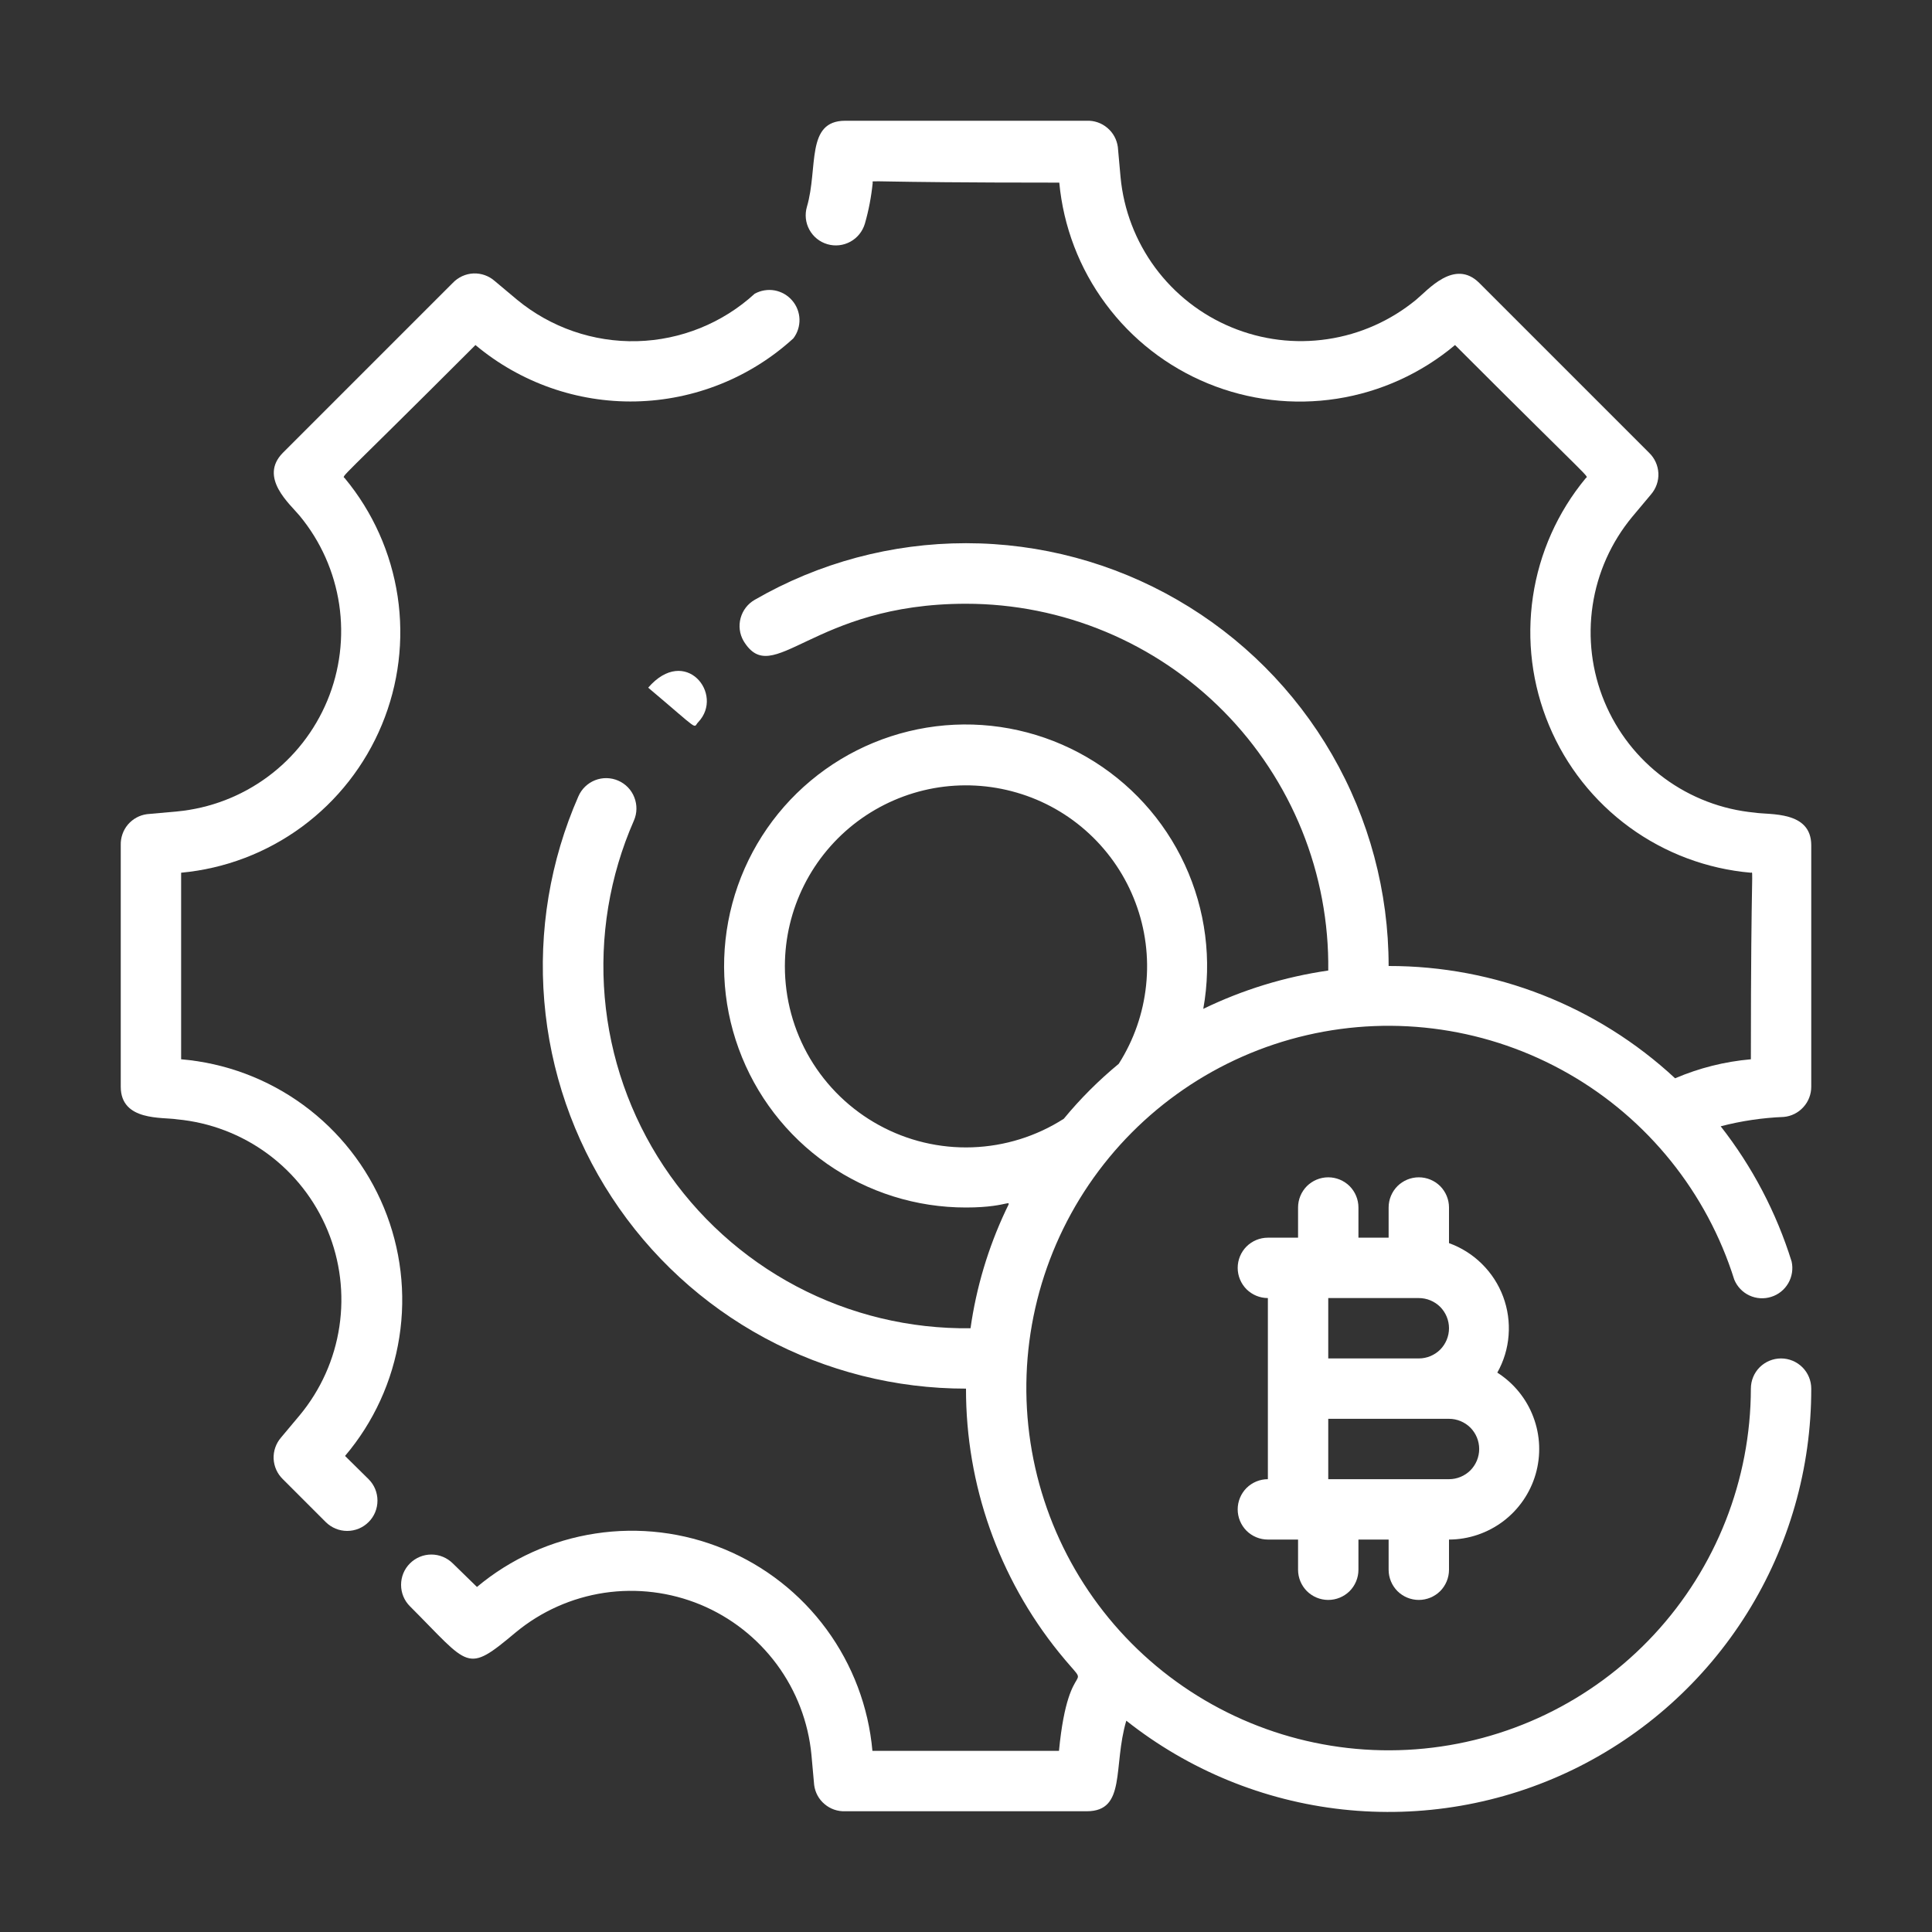
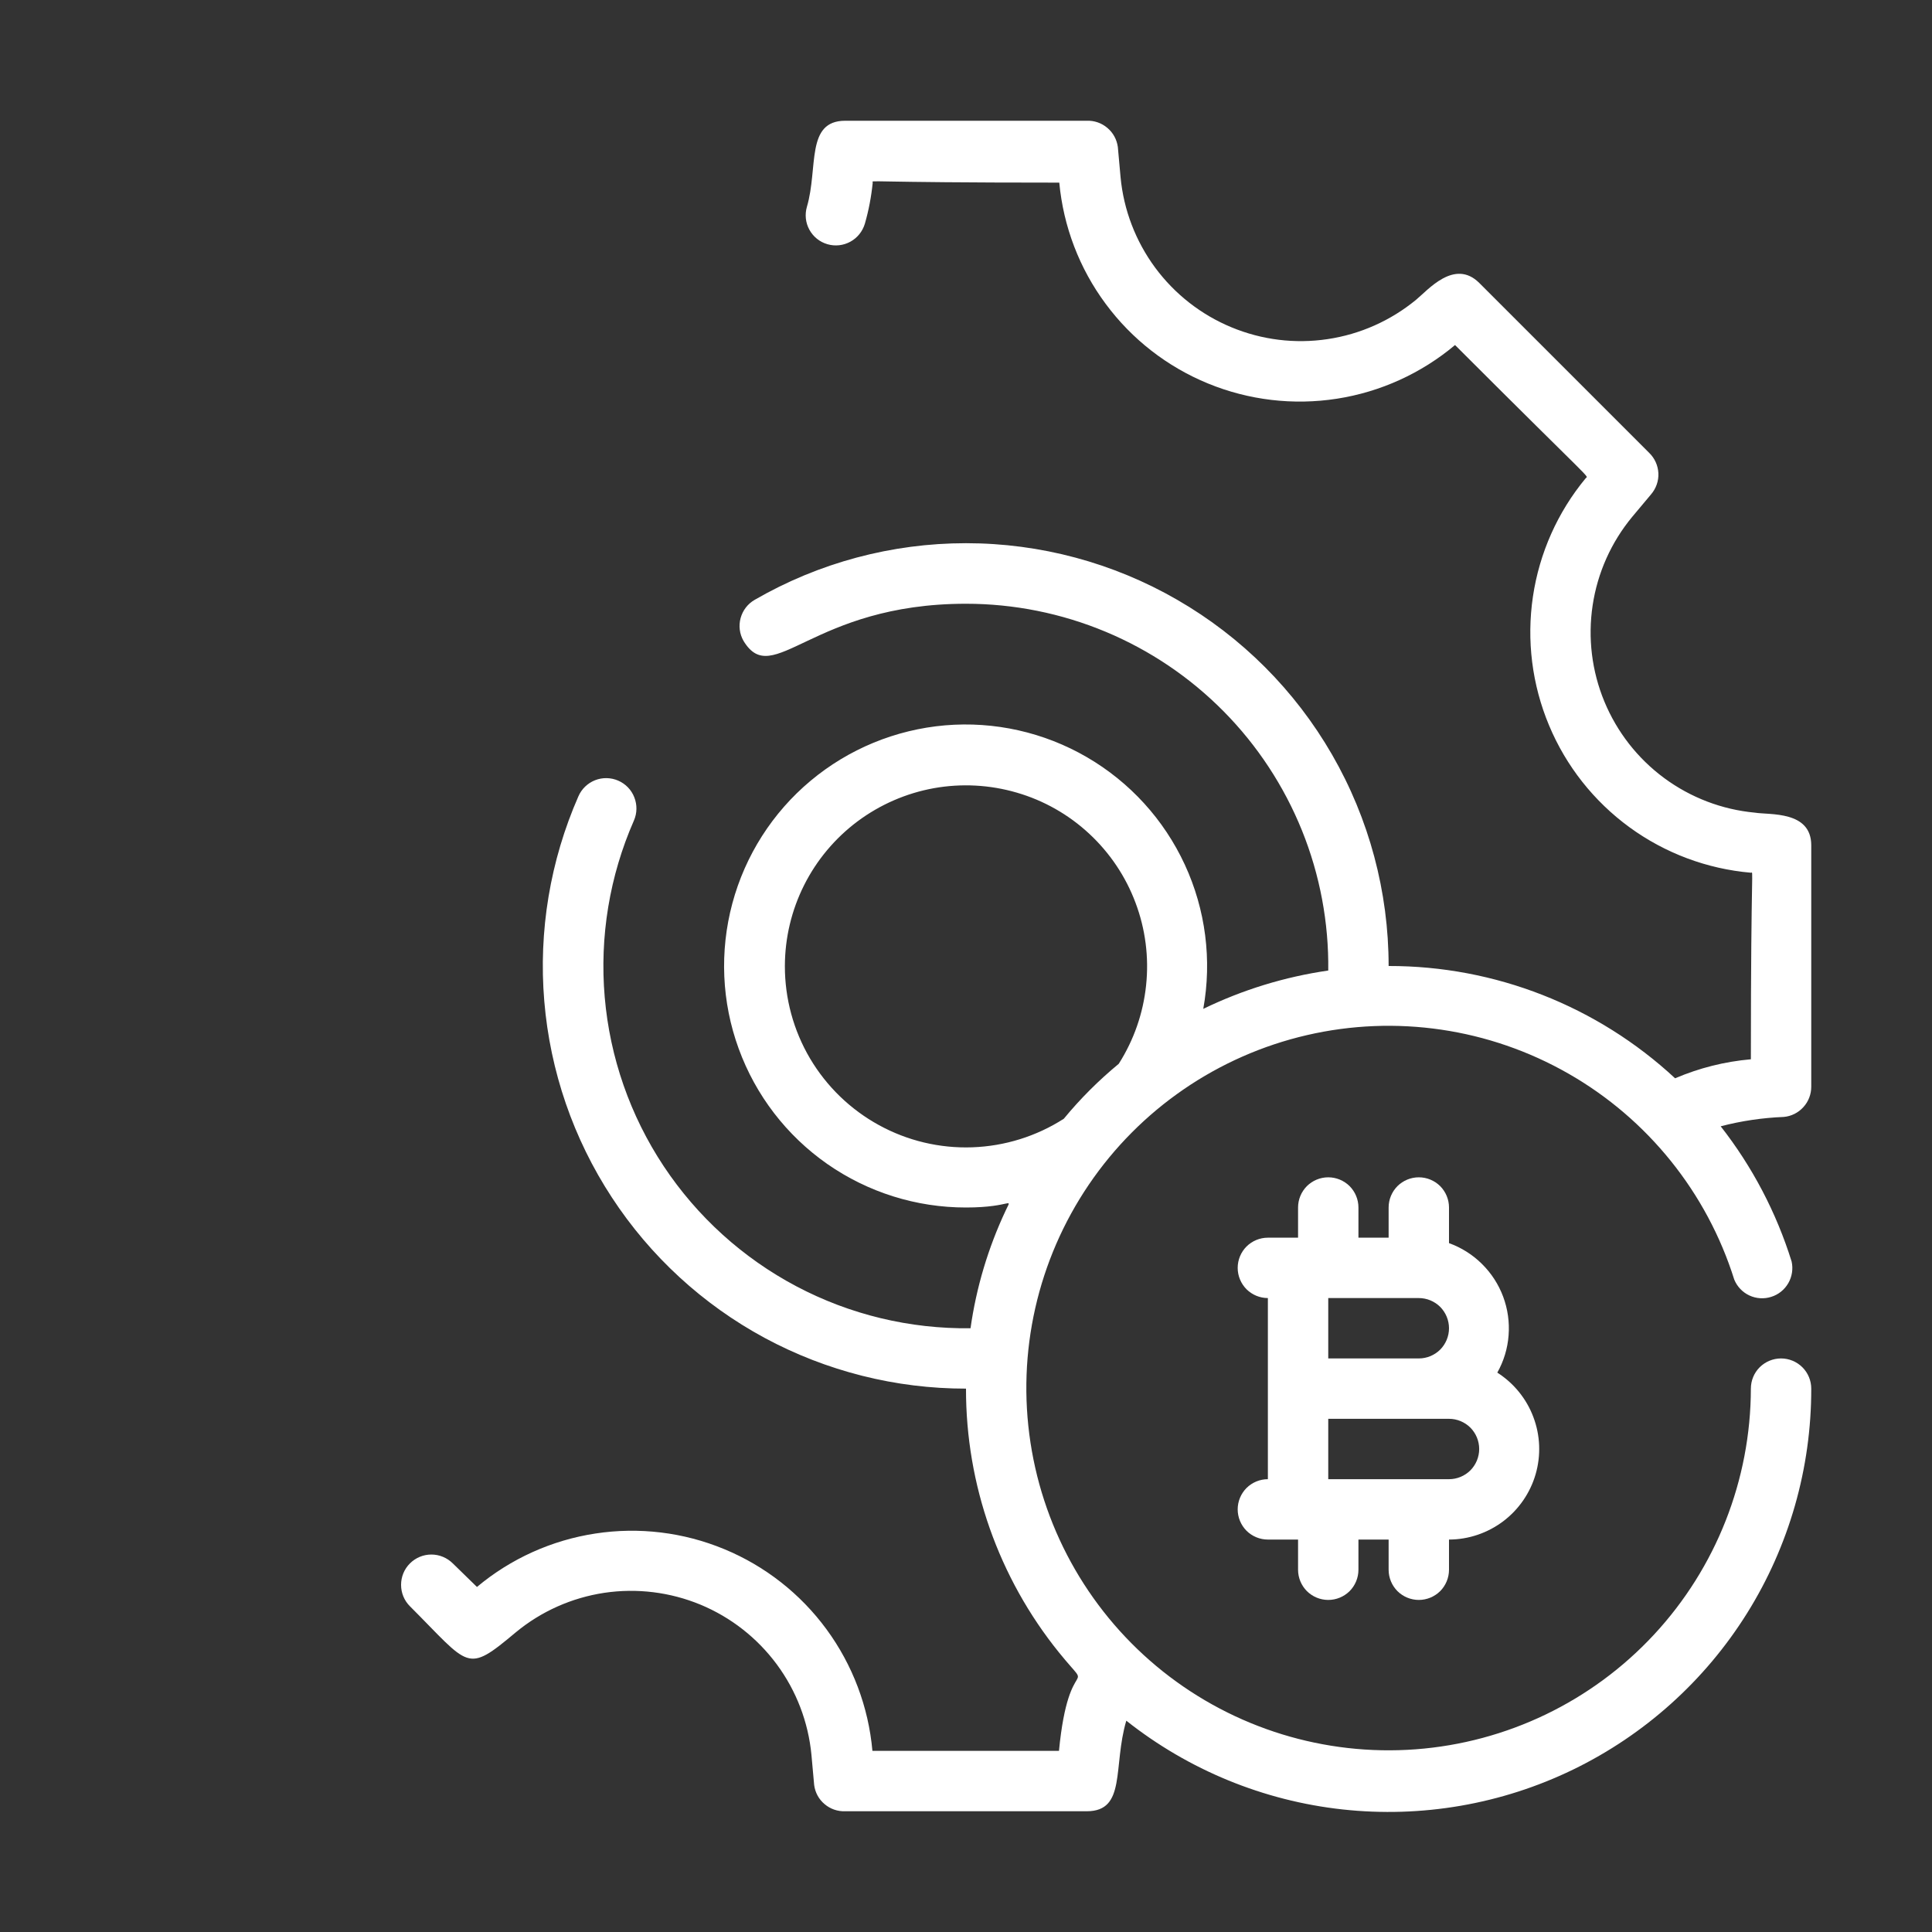
<svg xmlns="http://www.w3.org/2000/svg" width="32" height="32" viewBox="0 0 32 32" fill="none">
  <rect x="0" y="0" width="32" height="32" fill="#333333" stroke="none" />
-   <path d="M3 17.545C3 14.21 3 14.46 3 14.455C3.725 14.388 4.418 14.124 5.004 13.692C5.589 13.26 6.046 12.677 6.325 12.004C6.604 11.332 6.694 10.596 6.586 9.877C6.477 9.157 6.175 8.48 5.71 7.92C5.665 7.87 5.55 8.04 7.875 5.715C8.618 6.337 9.56 6.669 10.528 6.649C11.497 6.628 12.425 6.258 13.14 5.605C13.21 5.514 13.245 5.401 13.242 5.287C13.238 5.172 13.195 5.062 13.12 4.976C13.045 4.889 12.943 4.831 12.83 4.81C12.717 4.79 12.601 4.81 12.5 4.865C11.967 5.353 11.275 5.632 10.552 5.651C9.829 5.669 9.123 5.425 8.565 4.965L8.195 4.655C8.098 4.569 7.971 4.524 7.842 4.529C7.712 4.535 7.59 4.591 7.5 4.685L4.685 7.5C4.28 7.91 4.805 8.35 4.965 8.545C5.312 8.965 5.537 9.472 5.618 10.011C5.698 10.549 5.631 11.1 5.422 11.603C5.213 12.106 4.872 12.543 4.434 12.866C3.995 13.19 3.478 13.388 2.935 13.44L2.435 13.485C2.312 13.501 2.199 13.563 2.118 13.658C2.038 13.753 1.996 13.875 2 14V18C2 18.575 2.69 18.5 2.935 18.54C3.478 18.591 3.997 18.789 4.436 19.113C4.875 19.437 5.217 19.875 5.426 20.379C5.635 20.883 5.702 21.434 5.621 21.973C5.54 22.513 5.313 23.02 4.965 23.44L4.655 23.81C4.571 23.907 4.527 24.032 4.532 24.161C4.538 24.29 4.593 24.411 4.685 24.5L5.395 25.21C5.49 25.304 5.617 25.357 5.75 25.357C5.884 25.357 6.011 25.304 6.105 25.21C6.2 25.116 6.252 24.988 6.252 24.855C6.252 24.722 6.2 24.594 6.105 24.5L5.715 24.115C6.19 23.555 6.501 22.875 6.614 22.149C6.728 21.424 6.639 20.681 6.359 20.003C6.079 19.325 5.617 18.736 5.025 18.303C4.432 17.869 3.732 17.607 3 17.545Z" fill="white" />
  <path d="M29.545 18.5C29.669 18.489 29.785 18.431 29.869 18.338C29.954 18.246 30 18.125 30 18V14C30 13.425 29.31 13.5 29.065 13.46C28.521 13.409 28.003 13.211 27.564 12.887C27.125 12.563 26.783 12.125 26.574 11.621C26.365 11.117 26.298 10.566 26.379 10.027C26.46 9.487 26.687 8.98 27.035 8.56L27.345 8.19C27.429 8.093 27.474 7.967 27.468 7.839C27.462 7.71 27.407 7.589 27.315 7.5L24.5 4.685C24.09 4.28 23.65 4.805 23.455 4.965C23.034 5.311 22.528 5.537 21.989 5.617C21.45 5.698 20.9 5.63 20.397 5.421C19.894 5.213 19.457 4.871 19.133 4.433C18.81 3.995 18.611 3.477 18.56 2.935L18.515 2.435C18.498 2.311 18.437 2.198 18.341 2.118C18.246 2.037 18.124 1.995 18 2H14C13.34 2 13.555 2.78 13.365 3.425C13.328 3.552 13.342 3.689 13.406 3.805C13.47 3.922 13.577 4.008 13.705 4.045C13.832 4.082 13.969 4.067 14.085 4.003C14.201 3.94 14.287 3.832 14.325 3.705C14.389 3.483 14.432 3.255 14.455 3.025C14.455 2.975 14.215 3.025 17.545 3.025C17.613 3.752 17.878 4.446 18.313 5.032C18.747 5.619 19.333 6.075 20.009 6.352C20.684 6.629 21.422 6.716 22.143 6.604C22.864 6.492 23.541 6.184 24.1 5.715C26.46 8.075 26.305 7.87 26.265 7.92C25.799 8.482 25.497 9.161 25.39 9.882C25.283 10.604 25.375 11.341 25.657 12.014C25.938 12.687 26.398 13.27 26.988 13.701C27.577 14.131 28.273 14.392 29 14.455C29.05 14.455 29 14.22 29 17.545C28.567 17.583 28.144 17.689 27.745 17.86C26.455 16.662 24.76 15.997 23 16C23 14.771 22.677 13.563 22.063 12.499C21.449 11.434 20.565 10.55 19.501 9.936C18.437 9.321 17.229 8.997 16 8.997C14.771 8.997 13.564 9.32 12.5 9.935C12.385 10.001 12.302 10.109 12.267 10.237C12.232 10.364 12.249 10.5 12.315 10.615C12.805 11.425 13.44 10 16 10C16.794 10 17.58 10.158 18.313 10.464C19.046 10.77 19.711 11.219 20.269 11.784C20.827 12.349 21.267 13.019 21.565 13.756C21.862 14.492 22.01 15.281 22 16.075C21.281 16.179 20.583 16.393 19.93 16.71C20.076 15.901 19.969 15.067 19.624 14.321C19.279 13.575 18.713 12.954 18.002 12.541C17.291 12.128 16.471 11.944 15.652 12.014C14.833 12.085 14.056 12.405 13.425 12.933C12.795 13.46 12.343 14.169 12.13 14.963C11.917 15.757 11.953 16.597 12.235 17.369C12.516 18.141 13.028 18.808 13.702 19.279C14.376 19.749 15.178 20.001 16 20C16.77 20 16.765 19.81 16.655 20.055C16.366 20.671 16.17 21.326 16.075 22C15.071 22.013 14.079 21.775 13.192 21.306C12.304 20.837 11.548 20.152 10.993 19.316C10.438 18.479 10.102 17.516 10.016 16.516C9.93 15.515 10.096 14.509 10.5 13.59C10.553 13.468 10.555 13.33 10.506 13.206C10.458 13.082 10.362 12.983 10.24 12.93C10.118 12.877 9.98 12.874 9.856 12.923C9.732 12.972 9.633 13.068 9.58 13.19C9.112 14.256 8.918 15.422 9.015 16.582C9.112 17.742 9.496 18.859 10.134 19.833C10.771 20.807 11.641 21.607 12.665 22.16C13.69 22.712 14.836 23.001 16 23C15.997 24.59 16.541 26.133 17.54 27.37C18.155 28.13 17.705 27.285 17.54 29C14.205 29 14.45 29 14.45 29C14.385 28.272 14.122 27.576 13.69 26.987C13.258 26.398 12.672 25.938 11.997 25.659C11.322 25.379 10.583 25.289 9.861 25.4C9.139 25.51 8.46 25.816 7.9 26.285L7.5 25.895C7.405 25.801 7.278 25.748 7.145 25.748C7.011 25.748 6.884 25.801 6.79 25.895C6.695 25.989 6.643 26.117 6.643 26.25C6.643 26.383 6.695 26.511 6.79 26.605C7.79 27.605 7.715 27.73 8.545 27.035C8.965 26.688 9.471 26.463 10.01 26.382C10.549 26.302 11.099 26.37 11.602 26.578C12.105 26.787 12.542 27.129 12.866 27.567C13.19 28.005 13.388 28.523 13.44 29.065L13.485 29.565C13.501 29.689 13.562 29.802 13.658 29.882C13.753 29.963 13.875 30.005 14 30H18C18.66 30 18.43 29.26 18.655 28.5C19.687 29.317 20.929 29.827 22.237 29.97C23.546 30.113 24.869 29.885 26.053 29.311C27.238 28.736 28.237 27.839 28.935 26.723C29.633 25.607 30.002 24.316 30 23C30 22.867 29.947 22.74 29.853 22.646C29.759 22.553 29.632 22.5 29.5 22.5C29.367 22.5 29.24 22.553 29.146 22.646C29.052 22.74 29 22.867 29 23C28.997 24.512 28.424 25.967 27.395 27.075C26.366 28.183 24.956 28.861 23.448 28.974C21.94 29.087 20.445 28.626 19.262 27.685C18.079 26.743 17.296 25.389 17.068 23.894C16.84 22.399 17.185 20.874 18.034 19.622C18.883 18.371 20.173 17.486 21.646 17.145C23.119 16.804 24.667 17.032 25.979 17.783C27.291 18.533 28.272 19.752 28.725 21.195C28.773 21.311 28.862 21.404 28.975 21.457C29.089 21.51 29.218 21.518 29.337 21.48C29.456 21.443 29.557 21.362 29.62 21.253C29.682 21.145 29.702 21.017 29.675 20.895C29.422 20.083 29.024 19.324 28.5 18.655C28.841 18.566 29.192 18.514 29.545 18.5ZM13 16C13.001 15.534 13.11 15.076 13.319 14.66C13.528 14.244 13.831 13.883 14.204 13.604C14.577 13.326 15.009 13.138 15.467 13.055C15.925 12.973 16.396 12.998 16.843 13.129C17.29 13.259 17.7 13.492 18.041 13.809C18.382 14.126 18.645 14.517 18.808 14.953C18.972 15.389 19.032 15.856 18.983 16.319C18.935 16.782 18.78 17.227 18.53 17.62C18.198 17.894 17.893 18.198 17.62 18.53C17.166 18.821 16.642 18.984 16.104 19.003C15.565 19.022 15.031 18.895 14.559 18.636C14.086 18.377 13.692 17.996 13.417 17.532C13.143 17.068 12.999 16.539 13 16Z" fill="white" />
-   <path d="M10.736 11.39C11.626 12.14 11.471 12.055 11.566 11.96C12.001 11.5 11.351 10.68 10.736 11.39Z" fill="white" />
  <path d="M24 26V25.5C24.324 25.499 24.639 25.392 24.898 25.197C25.156 25.002 25.345 24.728 25.435 24.417C25.525 24.106 25.512 23.773 25.397 23.47C25.283 23.167 25.073 22.909 24.8 22.735C24.907 22.545 24.971 22.334 24.987 22.117C25.004 21.899 24.973 21.681 24.897 21.477C24.821 21.273 24.701 21.088 24.546 20.935C24.391 20.781 24.205 20.664 24 20.59V20C24 19.867 23.947 19.74 23.854 19.646C23.76 19.553 23.633 19.5 23.5 19.5C23.367 19.5 23.24 19.553 23.146 19.646C23.053 19.74 23 19.867 23 20V20.5H22.5V20C22.5 19.867 22.447 19.74 22.354 19.646C22.26 19.553 22.133 19.5 22 19.5C21.867 19.5 21.74 19.553 21.646 19.646C21.553 19.74 21.5 19.867 21.5 20V20.5H21C20.867 20.5 20.74 20.553 20.646 20.646C20.553 20.74 20.5 20.867 20.5 21C20.5 21.133 20.553 21.26 20.646 21.354C20.74 21.447 20.867 21.5 21 21.5V24.5C20.867 24.5 20.74 24.553 20.646 24.646C20.553 24.74 20.5 24.867 20.5 25C20.5 25.133 20.553 25.26 20.646 25.354C20.74 25.447 20.867 25.5 21 25.5H21.5V26C21.5 26.133 21.553 26.26 21.646 26.354C21.74 26.447 21.867 26.5 22 26.5C22.133 26.5 22.26 26.447 22.354 26.354C22.447 26.26 22.5 26.133 22.5 26V25.5H23V26C23 26.133 23.053 26.26 23.146 26.354C23.24 26.447 23.367 26.5 23.5 26.5C23.633 26.5 23.76 26.447 23.854 26.354C23.947 26.26 24 26.133 24 26ZM23.5 21.5C23.633 21.5 23.76 21.553 23.854 21.646C23.947 21.74 24 21.867 24 22C24 22.133 23.947 22.26 23.854 22.354C23.76 22.447 23.633 22.5 23.5 22.5H22V21.5H23.5ZM22 24.5V23.5H24C24.133 23.5 24.26 23.553 24.354 23.646C24.447 23.74 24.5 23.867 24.5 24C24.5 24.133 24.447 24.26 24.354 24.354C24.26 24.447 24.133 24.5 24 24.5H22Z" fill="white" />
</svg>